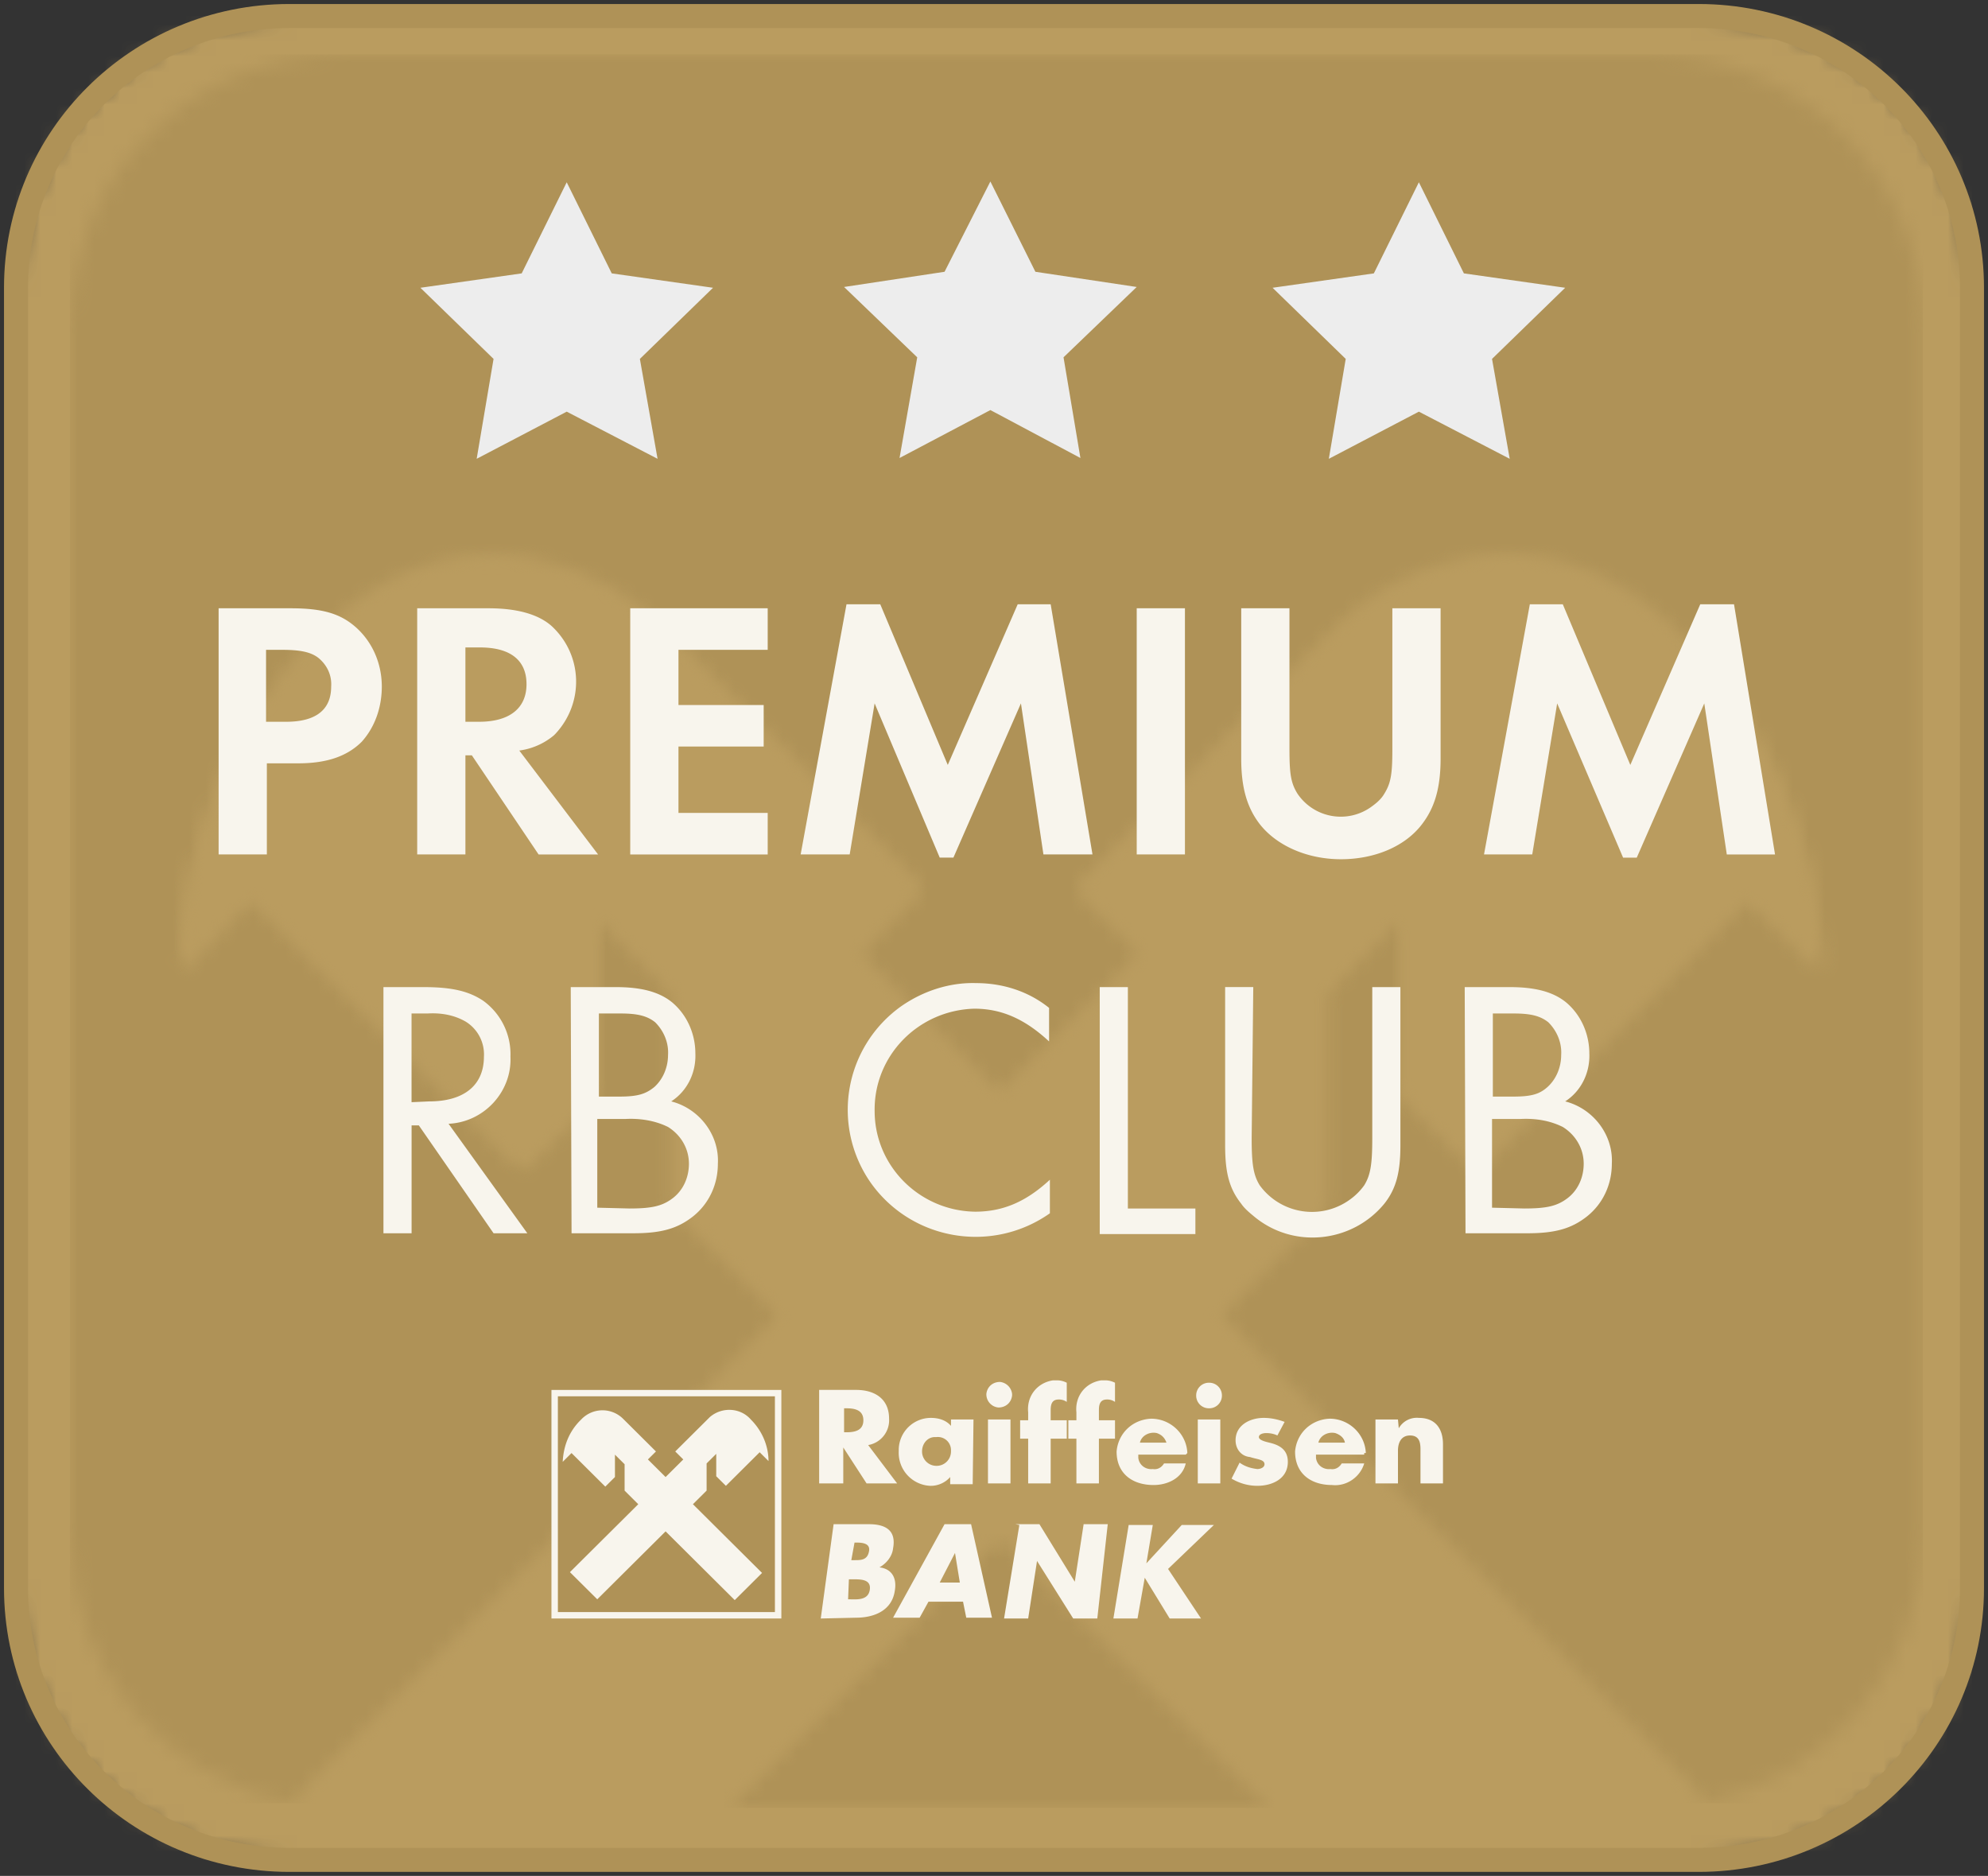
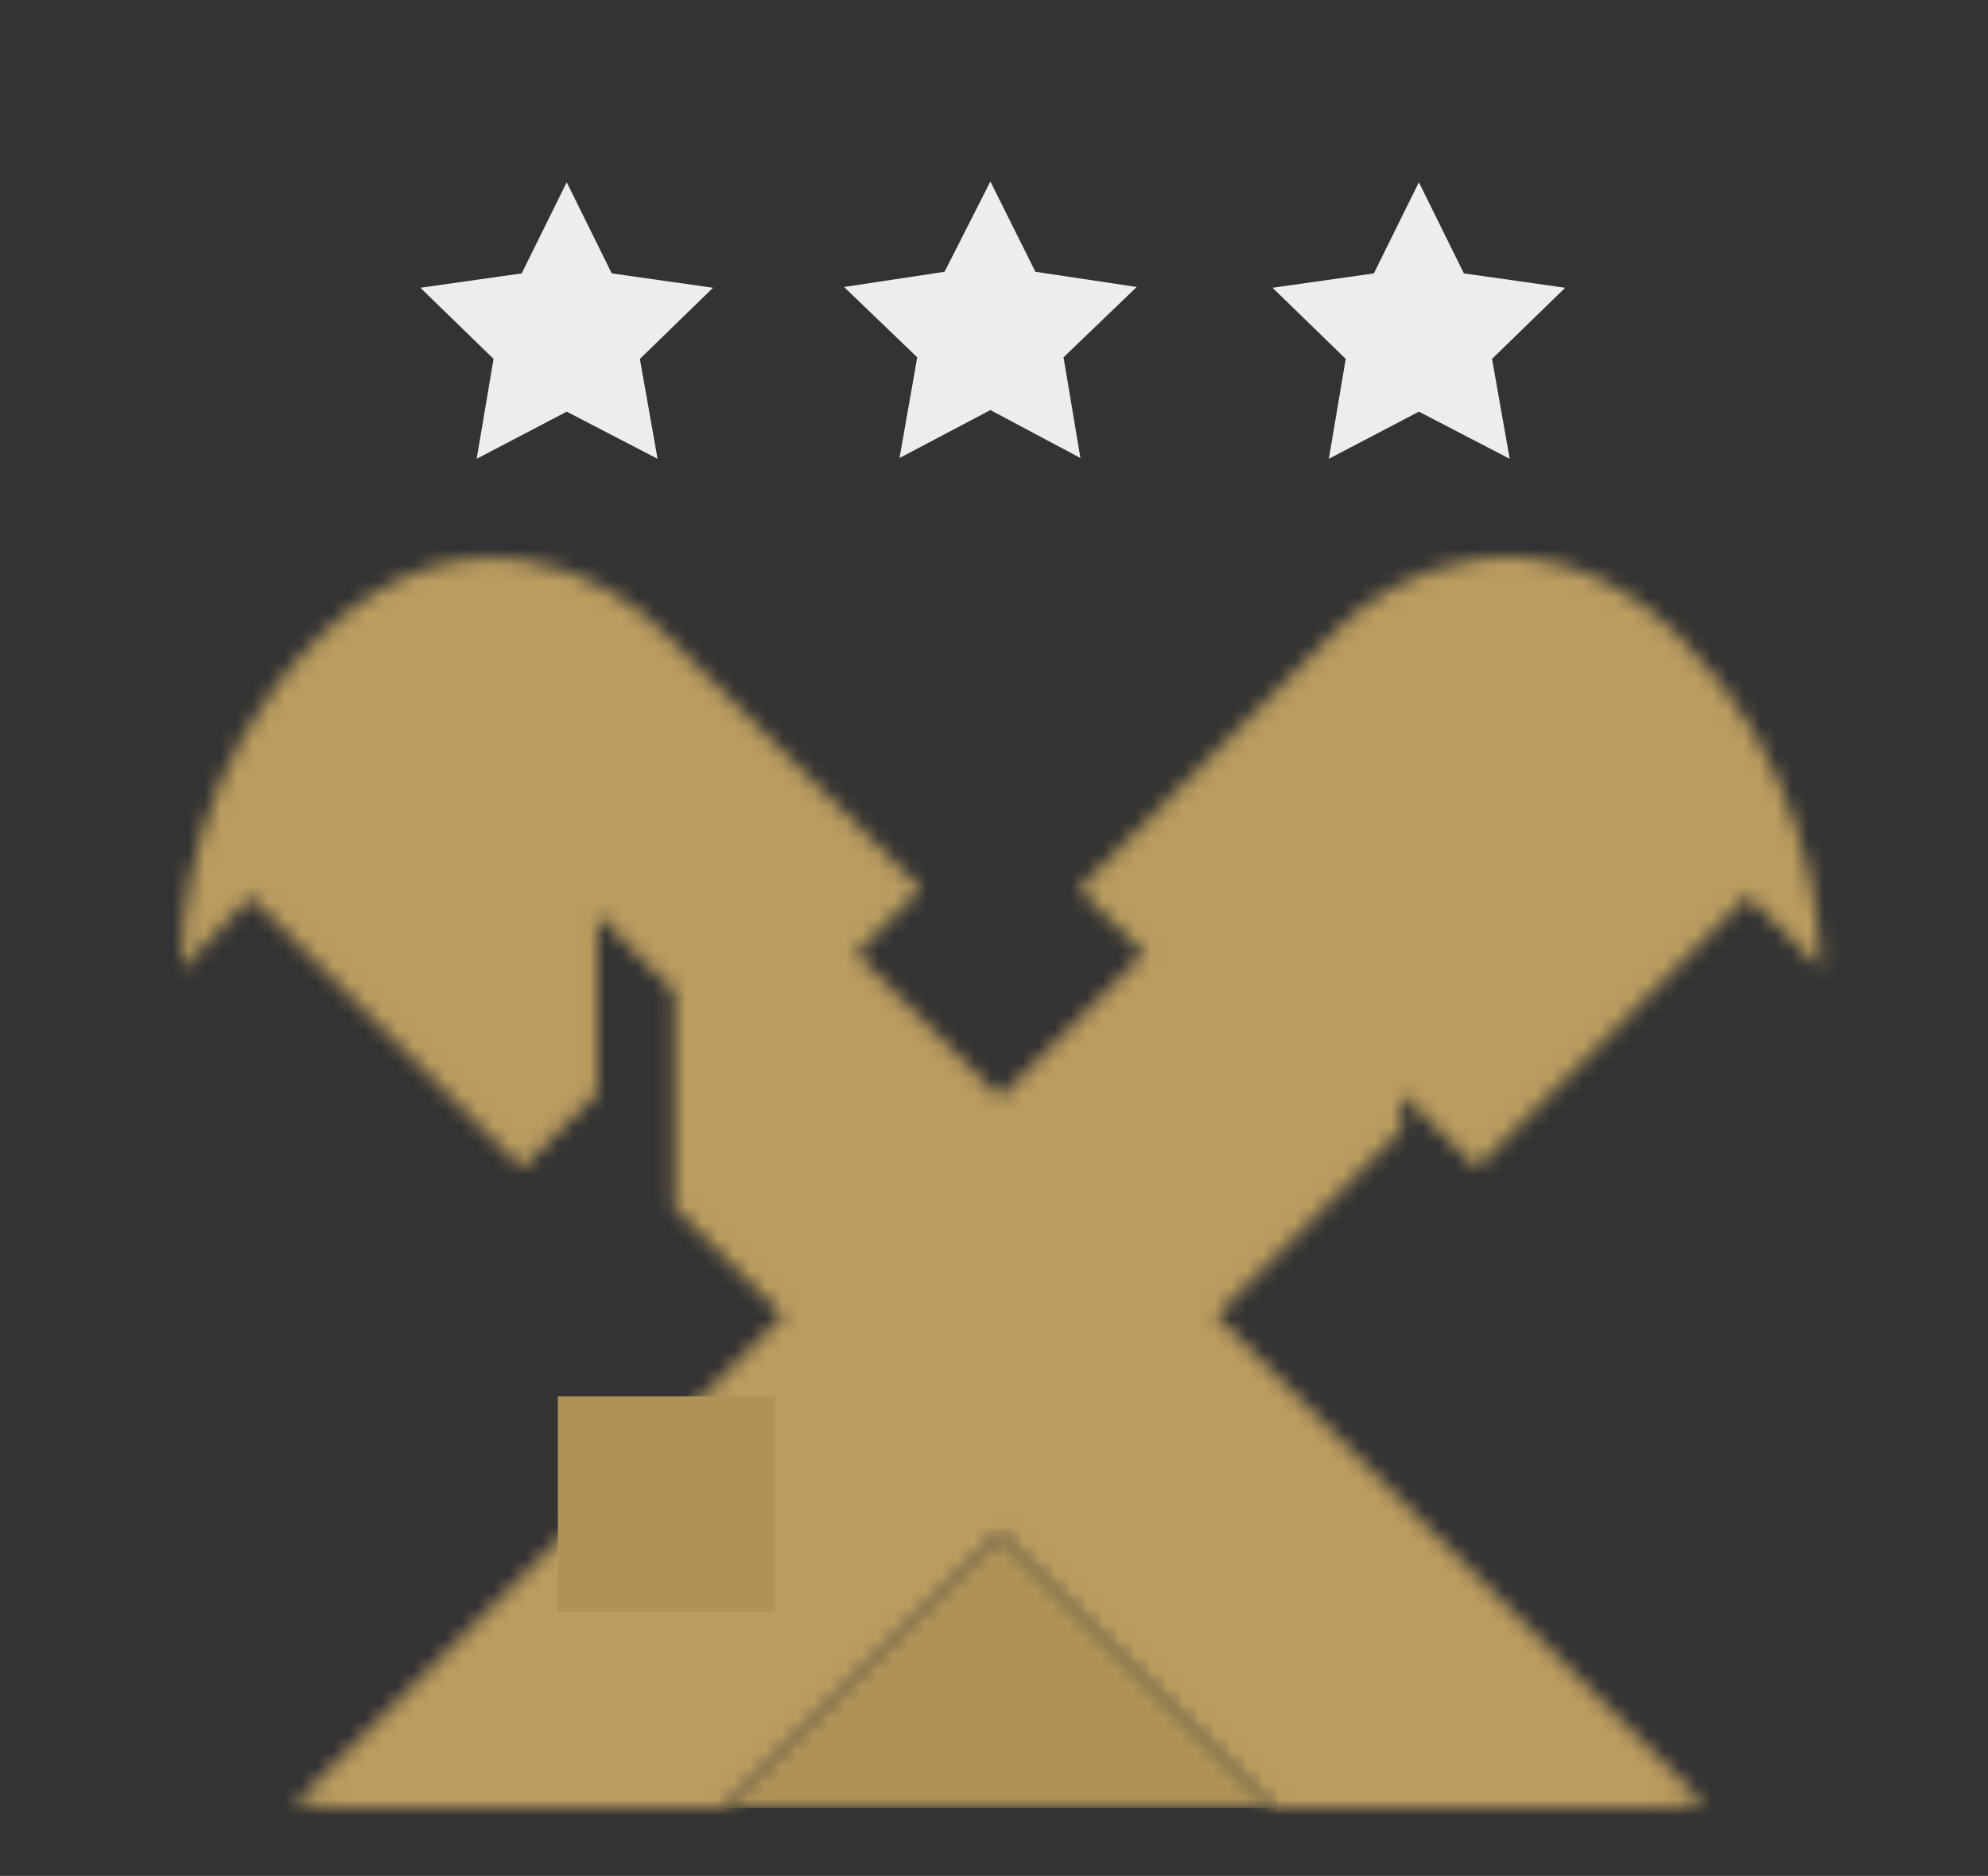
<svg xmlns="http://www.w3.org/2000/svg" xmlns:xlink="http://www.w3.org/1999/xlink" width="124" height="117" viewBox="0 0 124 117">
  <rect x="0" y="0" width="124" height="117" fill="#333333" stroke="none" />
  <defs>
    <path d="M0 16.948C.028 7.6 7.644.028 17.049 0h87.902c9.405.027 17.021 7.6 17.049 16.948v81.104c-.028 9.349-7.644 16.92-17.049 16.948H17.05c-9.378-.05-17-7.627-17.05-16.948V16.948" id="a" />
    <path id="c" d="M0 17.098h34.298L17.15 0 0 17.098" />
-     <path d="M98.633 0H16.949C7.572.05 0 7.627 0 16.948v75.47c0 8.176 5.867 15.204 13.99 16.7L44.478 78.66l-6.77-6.73V58.472l-4.814-4.835v11.116l-4.713 4.686L11.282 52.49 6.92 57.076c0-2.89.652-12.91 8.725-20.786 8.976-8.774 18.002-3.64 21.11-.549l16.297 16.3-4.061 4.038 8.975 8.973 8.976-8.973-4.062-4.037 16.347-16.3c3.11-3.091 12.085-8.226 21.11.548 8.024 7.826 8.876 17.845 8.876 20.786l-4.563-4.536-16.898 16.95-4.714-4.636V53.637l-4.814 4.835v13.46l-6.769 6.679 30.437 30.407c7.973-1.595 13.69-8.574 13.69-16.65v-75.42C115.582 7.627 108.01.1 98.633 0" id="e" />
-     <path d="M71.305 40.569v-13.46l4.813-4.835V33.44l4.714 4.636L97.73 21.128l4.563 4.536c0-2.891-.852-12.91-8.875-20.787-8.976-8.773-18.002-3.639-21.11-.548L56.01 20.679l4.061 4.038-8.975 8.972-8.976-8.972 4.061-4.038-16.397-16.3c-3.108-3.09-12.134-8.225-21.11.548C.652 12.753 0 22.773 0 25.714l4.363-4.536L21.26 38.126l4.714-4.686V22.274l4.813 4.836v13.459l6.77 6.73L7.07 77.754c1.003.15 1.956.25 2.959.25h23.868l17.15-17.098 17.149 17.098h23.567c1.103 0 2.207-.1 3.26-.3L64.585 47.299l6.72-6.73" id="g" />
+     <path d="M71.305 40.569l4.813-4.835V33.44l4.714 4.636L97.73 21.128l4.563 4.536c0-2.891-.852-12.91-8.875-20.787-8.976-8.773-18.002-3.639-21.11-.548L56.01 20.679l4.061 4.038-8.975 8.972-8.976-8.972 4.061-4.038-16.397-16.3c-3.108-3.09-12.134-8.225-21.11.548C.652 12.753 0 22.773 0 25.714l4.363-4.536L21.26 38.126l4.714-4.686V22.274l4.813 4.836v13.459l6.77 6.73L7.07 77.754c1.003.15 1.956.25 2.959.25h23.868l17.15-17.098 17.149 17.098h23.567c1.103 0 2.207-.1 3.26-.3L64.585 47.299l6.72-6.73" id="g" />
    <linearGradient x1="-6.673%" y1="50.042%" x2="106.297%" y2="50.042%" id="i">
      <stop stop-color="#CECECE" offset="0%" />
      <stop stop-color="#CECECE" offset="1%" />
      <stop stop-color="#9D9D9C" offset="36%" />
      <stop stop-color="#ABABAB" offset="57%" />
      <stop stop-color="#B2B2B2" offset="65%" />
      <stop stop-color="#B4B4B4" offset="87%" />
      <stop stop-color="#B2B2B2" offset="100%" />
      <stop stop-color="#DADADA" offset="100%" />
    </linearGradient>
  </defs>
  <g fill="none" fill-rule="evenodd">
    <g transform="translate(1 1)">
      <mask id="b" fill="#fff">
        <use xlink:href="#a" />
      </mask>
-       <path fill="#BA9C5F" fill-rule="nonzero" mask="url(#b)" d="M0 0h122v115H0z" />
    </g>
-     <path d="M18.049 1h87.902C115.378 1 123 8.577 123 17.948h0v81.104c0 9.371-7.622 16.948-17.049 16.948H18.05C8.622 116 1 108.423 1 99.052V17.948C1 8.577 8.622 1 18.049 1h0z" stroke="#AF9257" stroke-width="1.5" />
    <g transform="translate(45.177 95.662)">
      <mask id="d" fill="#fff">
        <use xlink:href="#c" />
      </mask>
      <path fill="#AF9257" fill-rule="nonzero" mask="url(#d)" d="M0 0h34.298v17.098H0z" />
    </g>
    <g transform="translate(4.36 3.393)">
      <mask id="f" fill="#fff">
        <use xlink:href="#e" />
      </mask>
      <path fill="#AF9257" fill-rule="nonzero" mask="url(#f)" d="M0 0h115.582v109.068H0z" />
    </g>
    <g transform="translate(11.28 34.755)">
      <mask id="h" fill="#fff">
        <use xlink:href="#g" />
      </mask>
      <g mask="url(#h)" fill-rule="nonzero">
        <path fill="url(#i)" d="M36.605 45.212h102.293v81.851H36.605z" transform="translate(-36.605 -49.059)" />
        <path fill="#BA9C5F" d="M-36.605 18.336L74.564-49.059l64.334 104.881L27.73 123.217z" />
      </g>
    </g>
    <path d="M61.774 11.319l2.808 5.632 6.319.948-4.564 4.386 1.053 6.281-5.616-2.99-5.666 2.99 1.103-6.28-4.563-4.387 6.268-.948 2.858-5.632m-26.425.05l2.808 5.682 6.318.897-4.563 4.437 1.103 6.231-5.666-2.941-5.617 2.941 1.053-6.231-4.563-4.437 6.318-.897 2.809-5.683m53.152 0l2.808 5.683 6.318.897-4.563 4.437 1.103 6.231-5.666-2.941-5.616 2.941 1.053-6.231-4.563-4.437 6.318-.897 2.808-5.683" fill="#EDEDED" fill-rule="nonzero" />
-     <path d="M16.645 53.29h-3.009V37.939h4.513c2.006 0 3.11.349 4.062 1.196 1.053.947 1.604 2.293 1.604 3.689 0 1.246-.4 2.492-1.253 3.44-.903.897-2.156 1.345-3.962 1.345h-1.955v5.683m1.203-8.275c1.856 0 2.808-.748 2.808-2.193.05-.698-.25-1.346-.802-1.795-.451-.349-1.103-.498-2.206-.498h-1.053v4.486h1.253zm19.456 8.275h-3.71l-4.162-6.181h-.402v6.18h-3.008V37.939h4.463c1.704 0 3.058.349 3.91 1.096 1.956 1.795 2.057 4.786.252 6.73l-.1.1a4.23 4.23 0 01-2.157.947l4.914 6.48m-7.421-8.275c1.905 0 2.958-.847 2.958-2.343 0-1.495-1.003-2.293-2.908-2.293h-.903v4.636h.853zm12.436-4.486v3.44h5.315v2.591h-5.315V50.7h5.566v2.592H39.31V37.938h8.575v2.592h-5.566m10.48-2.842h2.106l4.212 10.02 4.362-10.02h2.056l2.608 15.603h-3.06L63.68 43.87l-4.212 9.62h-.853l-4.061-9.62-1.555 9.42H49.94l2.86-15.601m18.102.25h3.008V53.29h-3.008V37.938zm9.527 8.823c0 1.545.1 2.093.501 2.741a3.257 3.257 0 004.563.848c.351-.25.652-.499.853-.848.401-.648.501-1.196.501-2.741v-8.823h3.009v9.371c0 1.795-.351 3.04-1.153 4.088-1.053 1.395-2.959 2.193-5.065 2.193-2.106 0-4.011-.847-5.064-2.193-.803-1.047-1.154-2.293-1.154-4.088v-9.371h3.009v8.823m14.993-9.073h2.056l4.212 10.02 4.362-10.02h2.106l2.558 15.603h-3.009l-1.404-9.421-4.212 9.62h-.852l-4.112-9.62-1.555 9.42h-3.008l2.858-15.602m-62.53 39.23h-2.106l-4.663-6.729h-.451v6.73h-1.755V61.566h2.507c1.755 0 2.808.249 3.71.847a4.114 4.114 0 011.705 3.49c.1 2.193-1.654 4.087-3.86 4.187l4.913 6.829m-6.117-8.225c2.156 0 3.41-.997 3.41-2.792a2.4 2.4 0 00-1.154-2.193c-.702-.399-1.504-.548-2.356-.498H25.67v5.533l1.103-.05zm8.825-7.128h2.808c1.605 0 2.708.299 3.51.947.953.797 1.455 1.994 1.455 3.19.05 1.196-.502 2.343-1.505 2.991 1.755.449 3.009 2.094 2.909 3.888 0 1.296-.552 2.493-1.555 3.29-.953.748-1.955 1.047-3.71 1.047H35.65l-.05-15.353m3.009 6.829c1.153 0 1.655-.15 2.206-.598.552-.499.853-1.247.853-1.994.05-.748-.251-1.496-.803-2.044-.501-.399-1.103-.548-2.156-.548h-1.354v5.184h1.254zm.652 6.979c1.404 0 2.056-.15 2.708-.648.651-.499 1.002-1.296 1.002-2.144 0-.947-.501-1.794-1.303-2.293-.803-.399-1.755-.548-2.658-.498h-1.755v5.533l2.006.05zm26.175-10.419c-1.504-1.395-2.959-2.043-4.664-2.043-3.51.1-6.268 2.94-6.217 6.38 0 3.44 2.808 6.231 6.268 6.281 1.705 0 3.159-.598 4.663-1.994v2.094c-3.61 2.542-8.575 1.695-11.132-1.845a7.926 7.926 0 011.855-11.066c1.354-.947 3.009-1.495 4.664-1.446 1.655 0 3.26.499 4.563 1.546v2.093m4.914 10.419h4.212v1.595h-5.967V61.566h1.755v13.808m7.722-4.387c0 1.595.1 2.293.502 2.941a4.03 4.03 0 005.616.897 3.84 3.84 0 00.902-.897c.401-.648.502-1.346.502-2.941v-9.421h1.755v9.87c0 1.645-.251 2.691-1.003 3.639-2.006 2.442-5.666 2.84-8.123.797-.301-.25-.602-.498-.803-.797-.752-.948-1.003-1.945-1.003-3.64v-9.87h1.755l-.1 9.422m13.288-9.421h2.808c1.605 0 2.708.299 3.51.947.953.797 1.455 1.994 1.455 3.19.05 1.196-.502 2.343-1.505 2.991 1.755.449 3.009 2.094 2.909 3.888 0 1.296-.552 2.493-1.555 3.29-.953.748-1.956 1.047-3.71 1.047H91.41l-.05-15.353m3.009 6.829c1.153 0 1.655-.15 2.156-.598.552-.499.852-1.247.852-1.994.05-.748-.25-1.496-.802-2.044-.501-.399-1.103-.548-2.156-.548h-1.304v5.184h1.254zm.702 6.979c1.404 0 2.056-.15 2.708-.648.652-.499 1.003-1.296 1.003-2.144 0-.947-.502-1.794-1.304-2.293-.803-.399-1.705-.548-2.658-.498h-1.755v5.533l2.006.05z" fill="#F8F5ED" fill-rule="nonzero" />
    <path fill="#AF9257" fill-rule="nonzero" d="M34.797 87.088h13.539v13.459H34.797z" />
-     <path d="M34.396 86.69h14.341v14.256H34.396V86.689m.401 13.858h13.539V87.088H34.797v13.459m6.72-5.035l4.312 4.287 1.704-1.695-4.312-4.286.853-.848v-1.695l.601-.598v1.396l.602.598 2.106-2.094.552.549c0-.947-.402-1.895-1.104-2.592-.651-.748-1.805-.798-2.557-.15l-.1.1-2.056 2.044.501.498-1.103 1.097-1.103-1.097.502-.498-2.056-2.044a1.824 1.824 0 00-2.558 0l-.1.1c-.702.697-1.053 1.595-1.103 2.592l.551-.549 2.106 2.094.602-.598v-1.396l.602.598v1.645l.852.848-4.262 4.237 1.705 1.694 4.262-4.237m12.636-5.383a1.572 1.572 0 001.304-1.645c0-1.246-.902-1.795-2.056-1.795h-2.306v5.832h1.504v-2.243l1.454 2.243h1.906l-1.806-2.392m-1.504-2.293h.15c.502 0 1.054.1 1.054.747 0 .648-.552.748-1.053.748h-.15v-1.495zm8.073.698h-1.404v.398c-.3-.349-.752-.498-1.253-.498a2.006 2.006 0 00-2.006 1.994v.1a2.062 2.062 0 001.956 2.143h.05c.451 0 .902-.2 1.203-.548v.448h1.404l.05-4.037m-2.306 1.096a.817.817 0 01.902.798v.1a.896.896 0 01-.902.897.896.896 0 01-.903-.897c0-.499.351-.898.802-.898h.15-.05zm4.713-2.592c-.05.449-.4.748-.852.748a.824.824 0 01-.752-.848c.05-.448.4-.747.852-.747a.85.85 0 01.752.747v.1m-1.504 1.496h1.404v3.987h-1.404v-3.987zm3.911 3.987h-1.404V89.73h-.501v-1.147h.501v-.498c-.1-.997.552-1.844 1.555-1.994h.25c.2 0 .401.05.602.15v1.196a.85.85 0 00-.501-.15c-.351 0-.502.2-.502.648v.648h1.003v1.147h-1.003v2.791m3.009 0H67.14V89.73h-.502v-1.147h.502v-.498c-.1-.997.551-1.844 1.554-1.994h.25c.201 0 .402.05.603.15v1.196a.85.85 0 00-.502-.15c-.35 0-.501.2-.501.648v.648h1.003v1.147h-1.003v2.791m5.516-1.894c-.05-1.196-1.053-2.143-2.257-2.143-1.153.05-2.056.897-2.156 2.044 0 1.395 1.003 2.093 2.307 2.093.902 0 1.805-.448 2.005-1.346h-1.354c-.15.25-.4.399-.702.35-.45.049-.852-.25-.902-.699v-.2h2.958l.1-.099m-2.958-.648c.1-.448.602-.698 1.053-.598.301.1.502.3.602.598H71.1zm5.115-2.94a.79.79 0 01-.803.797.79.79 0 01-.802-.798.79.79 0 01.802-.797.79.79 0 01.803.797m-1.505 1.496h1.404v3.987h-1.404v-3.987zm4.965.997c-.2-.1-.452-.15-.702-.15-.15 0-.452.05-.452.25 0 .199.452.298.652.348.652.15 1.154.449 1.154 1.197 0 1.046-.953 1.495-1.906 1.495-.551 0-1.103-.15-1.604-.449l.5-.997c.352.25.703.35 1.104.4.2 0 .451-.1.451-.3 0-.299-.45-.299-.902-.449-.552-.05-.903-.498-.903-1.046 0-.947.903-1.396 1.755-1.396.452 0 .903.1 1.304.25l-.451.847m5.516 1.096c-.05-1.196-1.053-2.143-2.257-2.143-1.153.05-2.056.897-2.156 2.044 0 1.395 1.003 2.093 2.306 2.093.903.1 1.756-.498 2.006-1.346h-1.404c-.15.25-.4.399-.702.35-.451.049-.852-.25-.902-.699v-.2h3.008v-.099m-2.858-.648c.1-.448.602-.698 1.053-.598.3.1.552.3.602.598h-1.655zm5.014-.897a1.295 1.295 0 011.254-.648c1.053 0 1.504.698 1.504 1.645v2.442h-1.404v-1.944c0-.398.05-1.046-.652-1.046-.551 0-.752.448-.752.947v2.043h-1.404v-3.987h1.404l.05.548M53.3 96.21h.1c.401 0 .903.05.803.549-.1.548-.502.548-.903.548h-.2l.2-1.097m.1 4.686c1.053 0 2.207-.399 2.407-1.645.15-.798-.15-1.396-.952-1.495.45-.25.802-.698.852-1.197.2-1.096-.451-1.495-1.504-1.495h-2.207l-.802 5.882 2.206-.05zm-.451-2.393h.15c.502 0 1.254-.05 1.154.648-.1.698-.853.598-1.304.598h-.05l.05-1.246zm7.12 1.396l.201.997h1.605l-1.304-5.832h-1.655l-3.21 5.832h1.656l.551-.997h2.156m-.2-1.196h-1.254l.953-1.845.3 1.845zm3.46-3.64h1.504l2.206 3.59.552-3.59h1.504l-.652 5.883H66.94l-2.256-3.59-.552 3.59h-1.504l.953-5.832m10.229 0h1.905l-2.858 2.741 2.056 3.09h-1.956l-1.554-2.541-.451 2.542h-1.505l.953-5.832h1.504l-.4 2.392 2.206-2.392" fill="#F8F5ED" fill-rule="nonzero" />
  </g>
</svg>